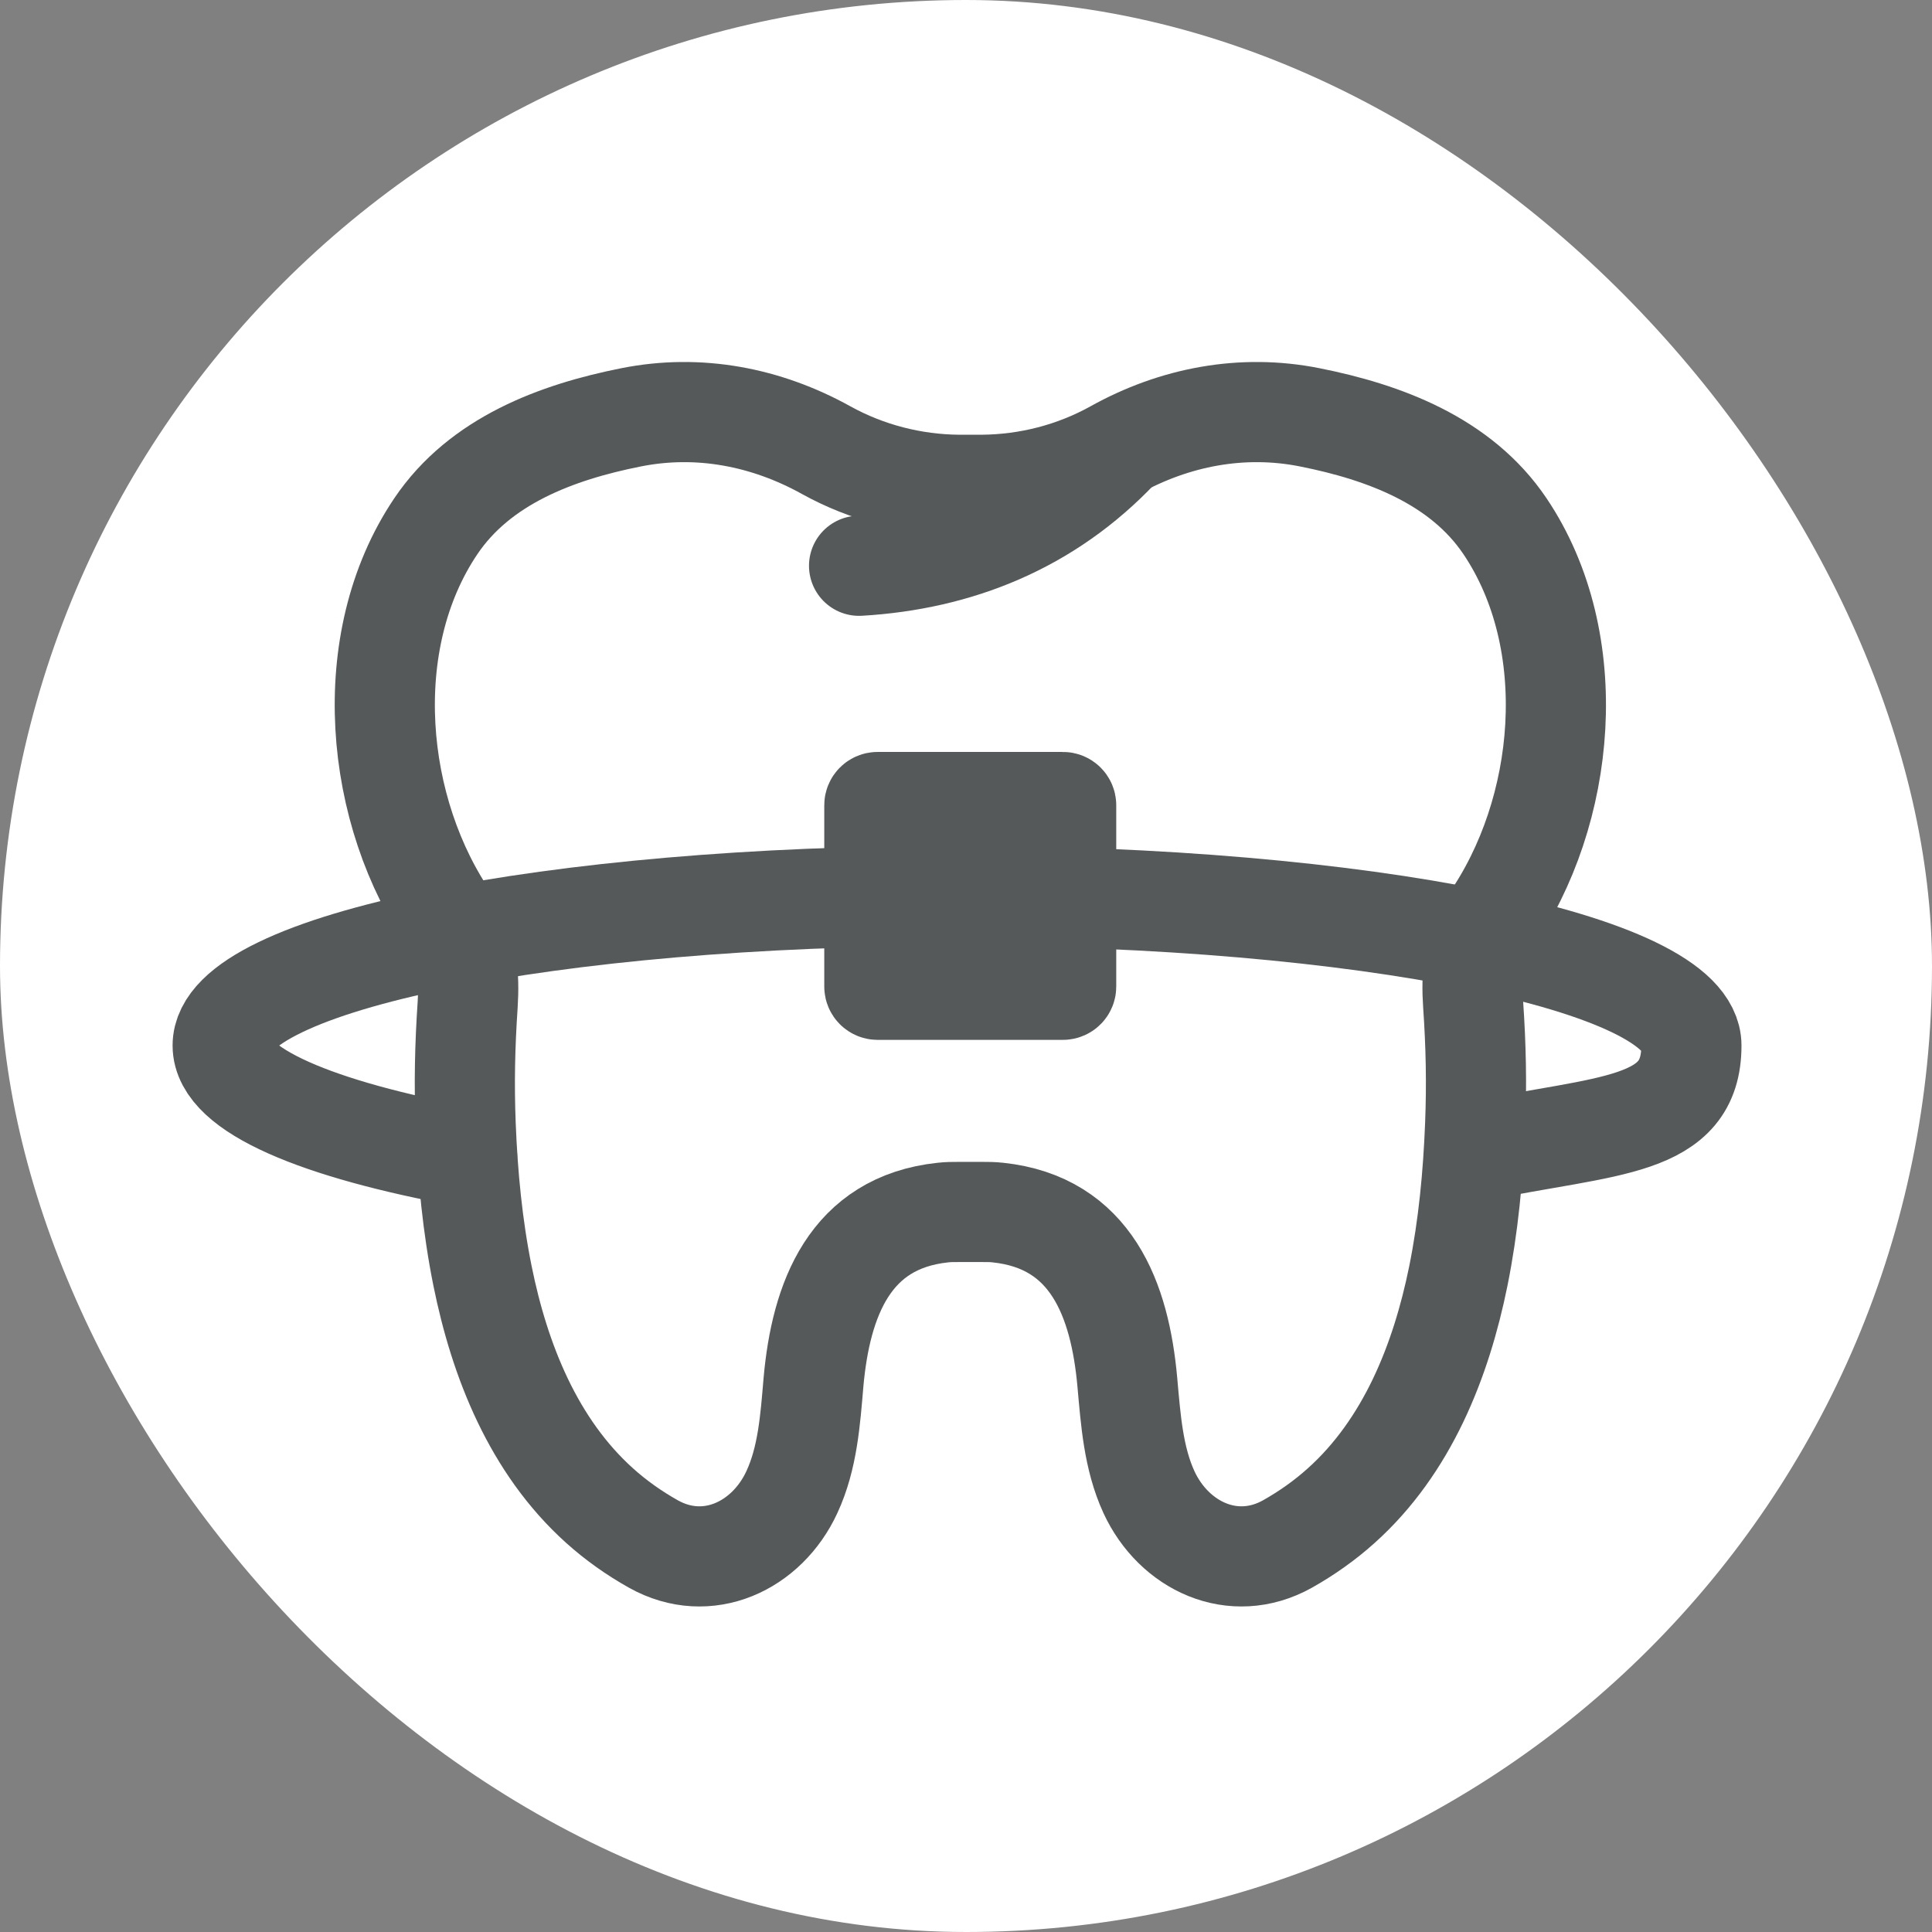
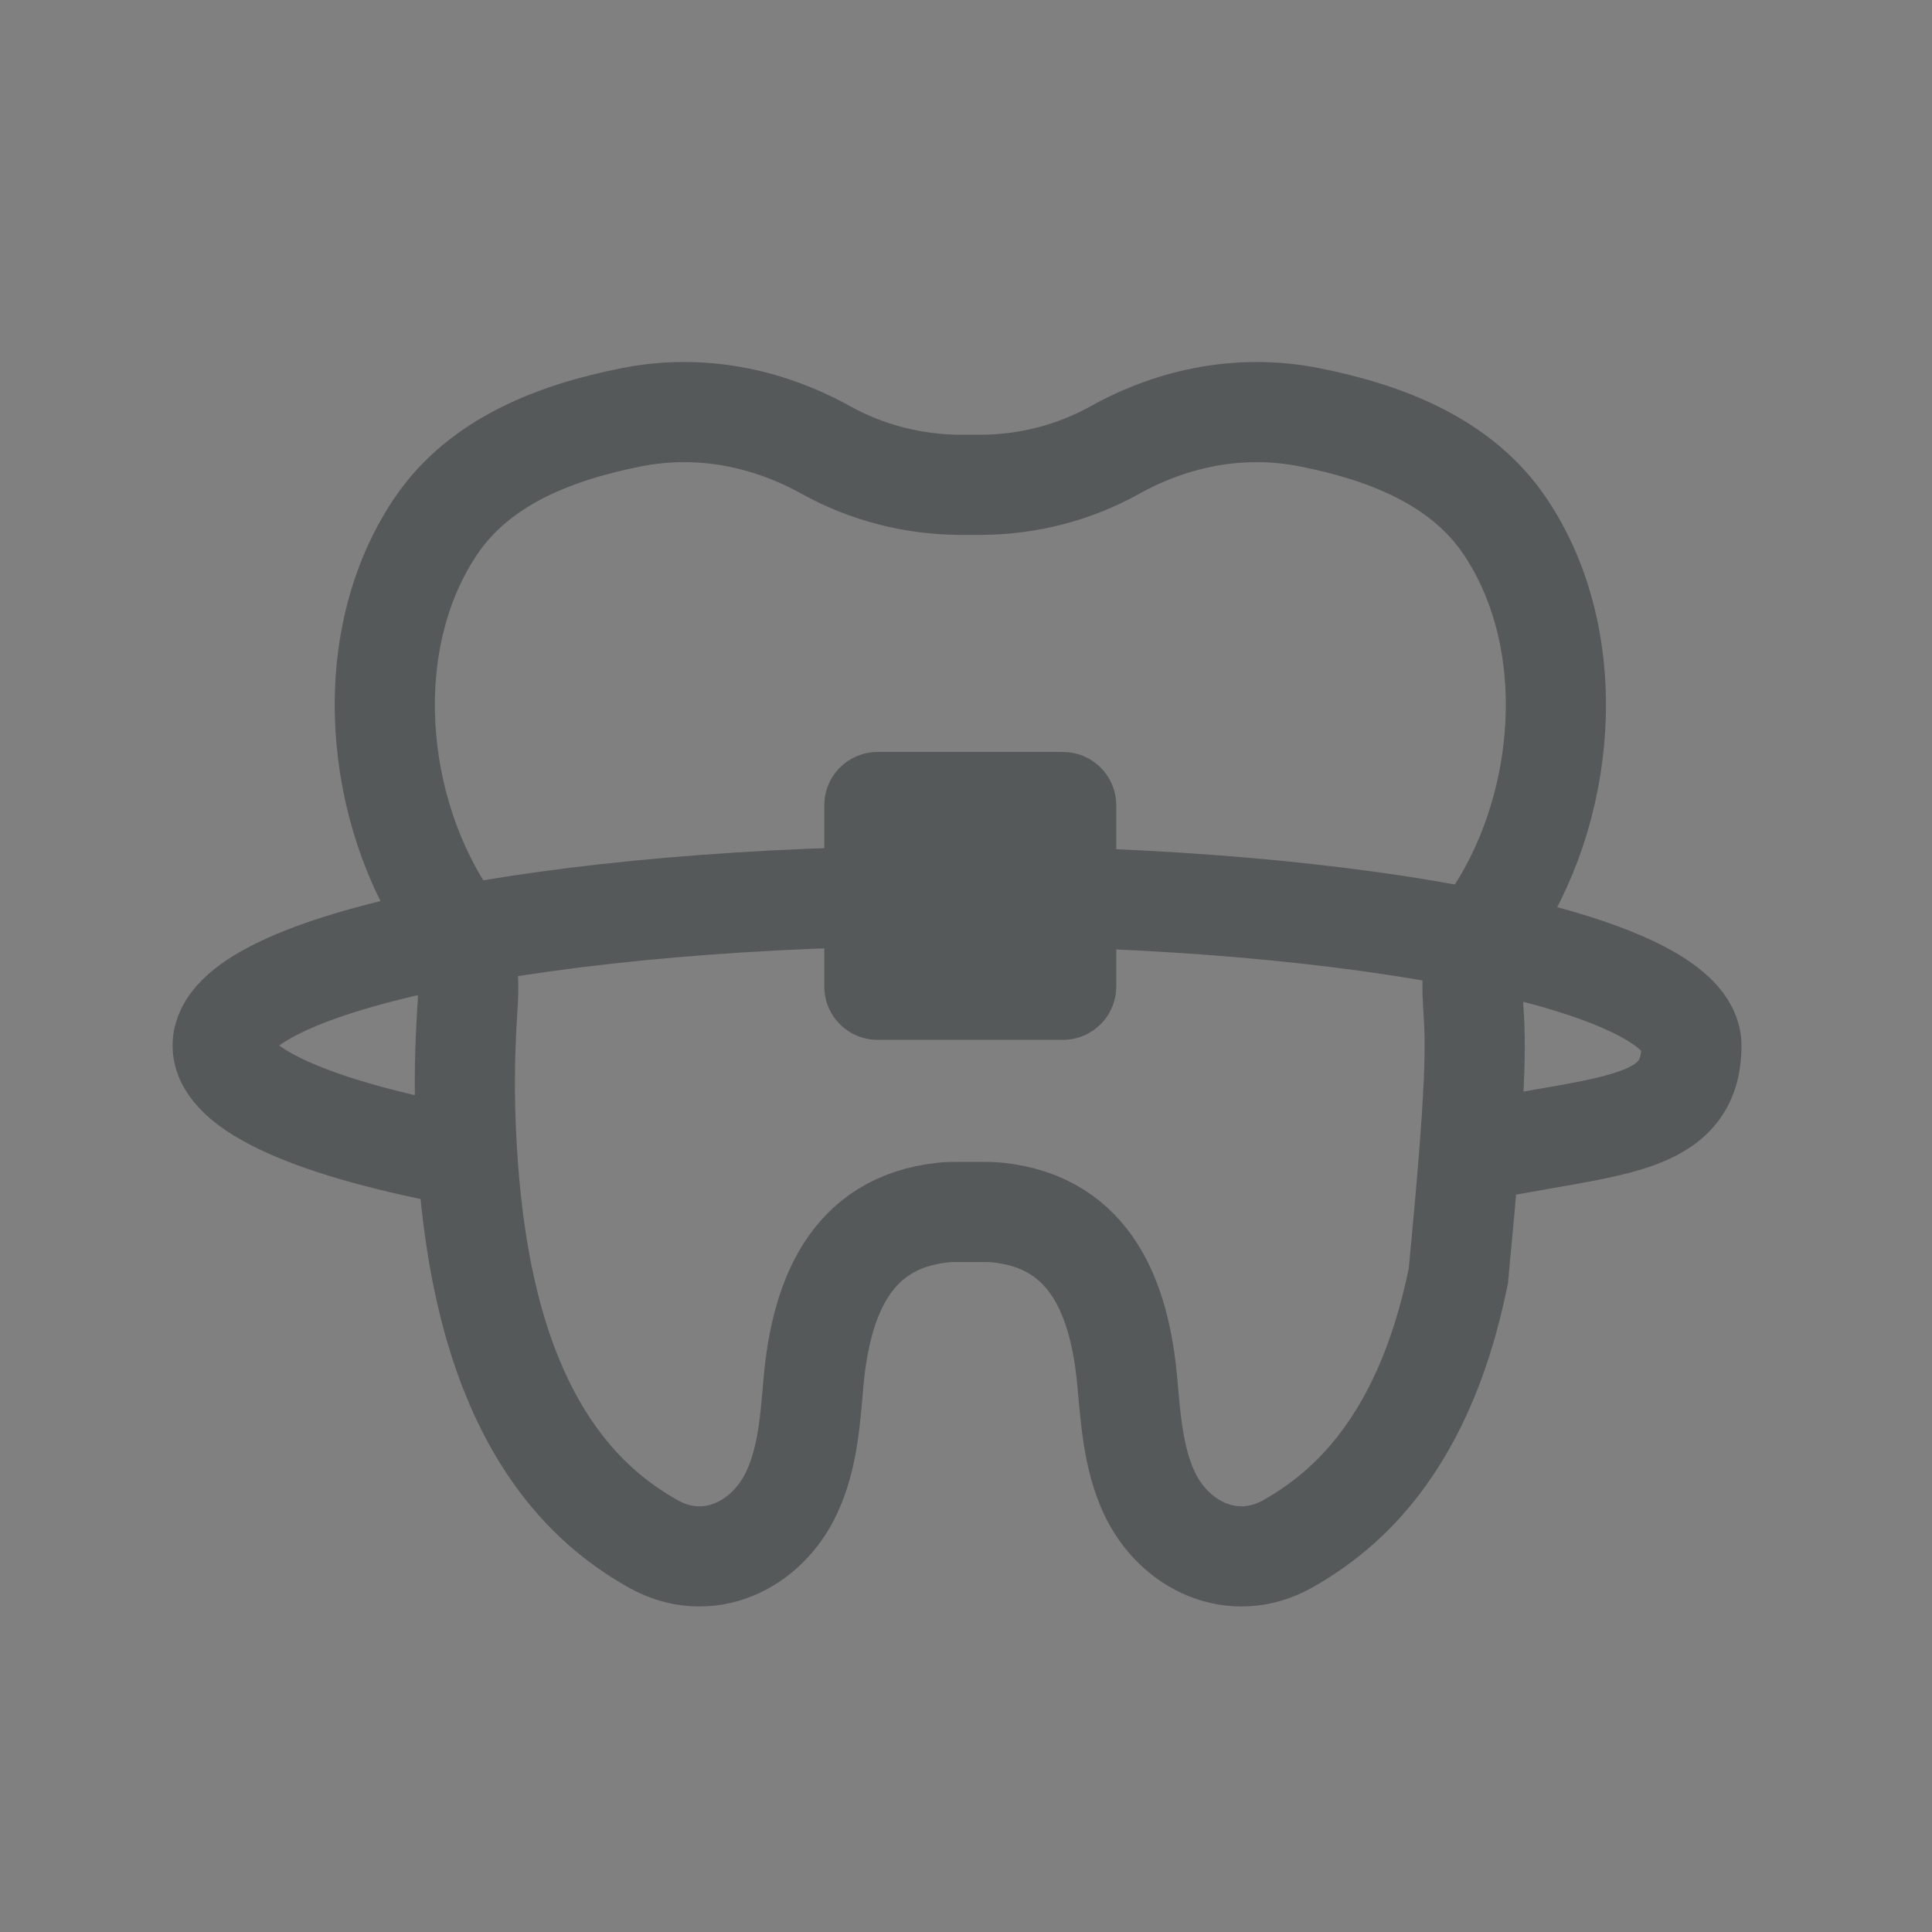
<svg xmlns="http://www.w3.org/2000/svg" width="32" height="32" viewBox="0 0 32 32" fill="none">
  <rect x="0" y="0" width="32" height="32" fill="#808080" stroke="none" />
-   <rect width="32" height="32" rx="16" fill="white" />
  <path d="M17.605 13.284H14.536C14.506 13.284 14.482 13.308 14.482 13.337V16.341C14.482 16.37 14.506 16.394 14.536 16.394H17.605C17.635 16.394 17.659 16.37 17.659 16.341V13.337C17.659 13.308 17.635 13.284 17.605 13.284Z" fill="#56595A" stroke="#56595A" stroke-width="1.659" stroke-miterlimit="10" />
-   <path d="M14.229 9.371C15.861 9.275 17.358 8.681 18.537 7.433" stroke="#56595A" stroke-width="1.659" stroke-miterlimit="10" stroke-linecap="round" />
-   <path d="M24.928 8.717C24.198 7.632 22.927 7.157 21.692 6.912C20.574 6.689 19.452 6.905 18.463 7.456C17.782 7.834 17.026 8.023 16.269 8.03C16.203 8.03 15.944 8.03 15.877 8.03C15.121 8.023 14.361 7.831 13.684 7.456C12.691 6.905 11.573 6.689 10.454 6.912C9.22 7.157 7.948 7.632 7.218 8.717C5.931 10.626 6.193 13.45 7.474 15.282C7.743 15.667 7.776 16.168 7.746 16.639C7.7 17.316 7.686 17.954 7.713 18.634C7.746 19.47 7.826 20.31 7.992 21.133C8.277 22.544 8.838 23.954 9.93 24.937C10.202 25.182 10.504 25.395 10.823 25.574C11.719 26.075 12.704 25.607 13.116 24.714C13.378 24.15 13.421 23.513 13.474 22.892C13.597 21.525 14.072 20.247 15.618 20.084C15.705 20.074 15.78 20.074 15.877 20.074C15.944 20.074 16.013 20.074 16.083 20.074C16.151 20.074 16.203 20.074 16.269 20.074C16.355 20.074 16.442 20.074 16.528 20.084C18.074 20.247 18.549 21.525 18.672 22.892C18.728 23.513 18.771 24.15 19.03 24.714C19.442 25.607 20.427 26.075 21.324 25.574C21.642 25.395 21.944 25.182 22.216 24.937C23.308 23.957 23.869 22.544 24.155 21.133C24.321 20.31 24.4 19.47 24.433 18.634C24.46 17.954 24.447 17.32 24.4 16.639C24.367 16.171 24.4 15.667 24.672 15.282C25.95 13.45 26.212 10.626 24.928 8.717Z" stroke="#56595A" stroke-width="1.659" stroke-miterlimit="10" />
+   <path d="M24.928 8.717C24.198 7.632 22.927 7.157 21.692 6.912C20.574 6.689 19.452 6.905 18.463 7.456C17.782 7.834 17.026 8.023 16.269 8.03C16.203 8.03 15.944 8.03 15.877 8.03C15.121 8.023 14.361 7.831 13.684 7.456C12.691 6.905 11.573 6.689 10.454 6.912C9.22 7.157 7.948 7.632 7.218 8.717C5.931 10.626 6.193 13.45 7.474 15.282C7.743 15.667 7.776 16.168 7.746 16.639C7.7 17.316 7.686 17.954 7.713 18.634C7.746 19.47 7.826 20.31 7.992 21.133C8.277 22.544 8.838 23.954 9.93 24.937C10.202 25.182 10.504 25.395 10.823 25.574C11.719 26.075 12.704 25.607 13.116 24.714C13.378 24.15 13.421 23.513 13.474 22.892C13.597 21.525 14.072 20.247 15.618 20.084C15.705 20.074 15.78 20.074 15.877 20.074C15.944 20.074 16.013 20.074 16.083 20.074C16.151 20.074 16.203 20.074 16.269 20.074C16.355 20.074 16.442 20.074 16.528 20.084C18.074 20.247 18.549 21.525 18.672 22.892C18.728 23.513 18.771 24.15 19.03 24.714C19.442 25.607 20.427 26.075 21.324 25.574C21.642 25.395 21.944 25.182 22.216 24.937C23.308 23.957 23.869 22.544 24.155 21.133C24.46 17.954 24.447 17.32 24.4 16.639C24.367 16.171 24.4 15.667 24.672 15.282C25.95 13.45 26.212 10.626 24.928 8.717Z" stroke="#56595A" stroke-width="1.659" stroke-miterlimit="10" />
  <path d="M7.737 19.165C5.251 18.711 3.688 18.053 3.688 17.317C3.688 15.946 9.134 14.837 15.851 14.837C22.569 14.837 28.015 15.946 28.015 17.317C28.015 18.687 26.654 18.621 24.454 19.069" stroke="#56595A" stroke-width="1.659" stroke-miterlimit="10" stroke-linecap="round" />
</svg>